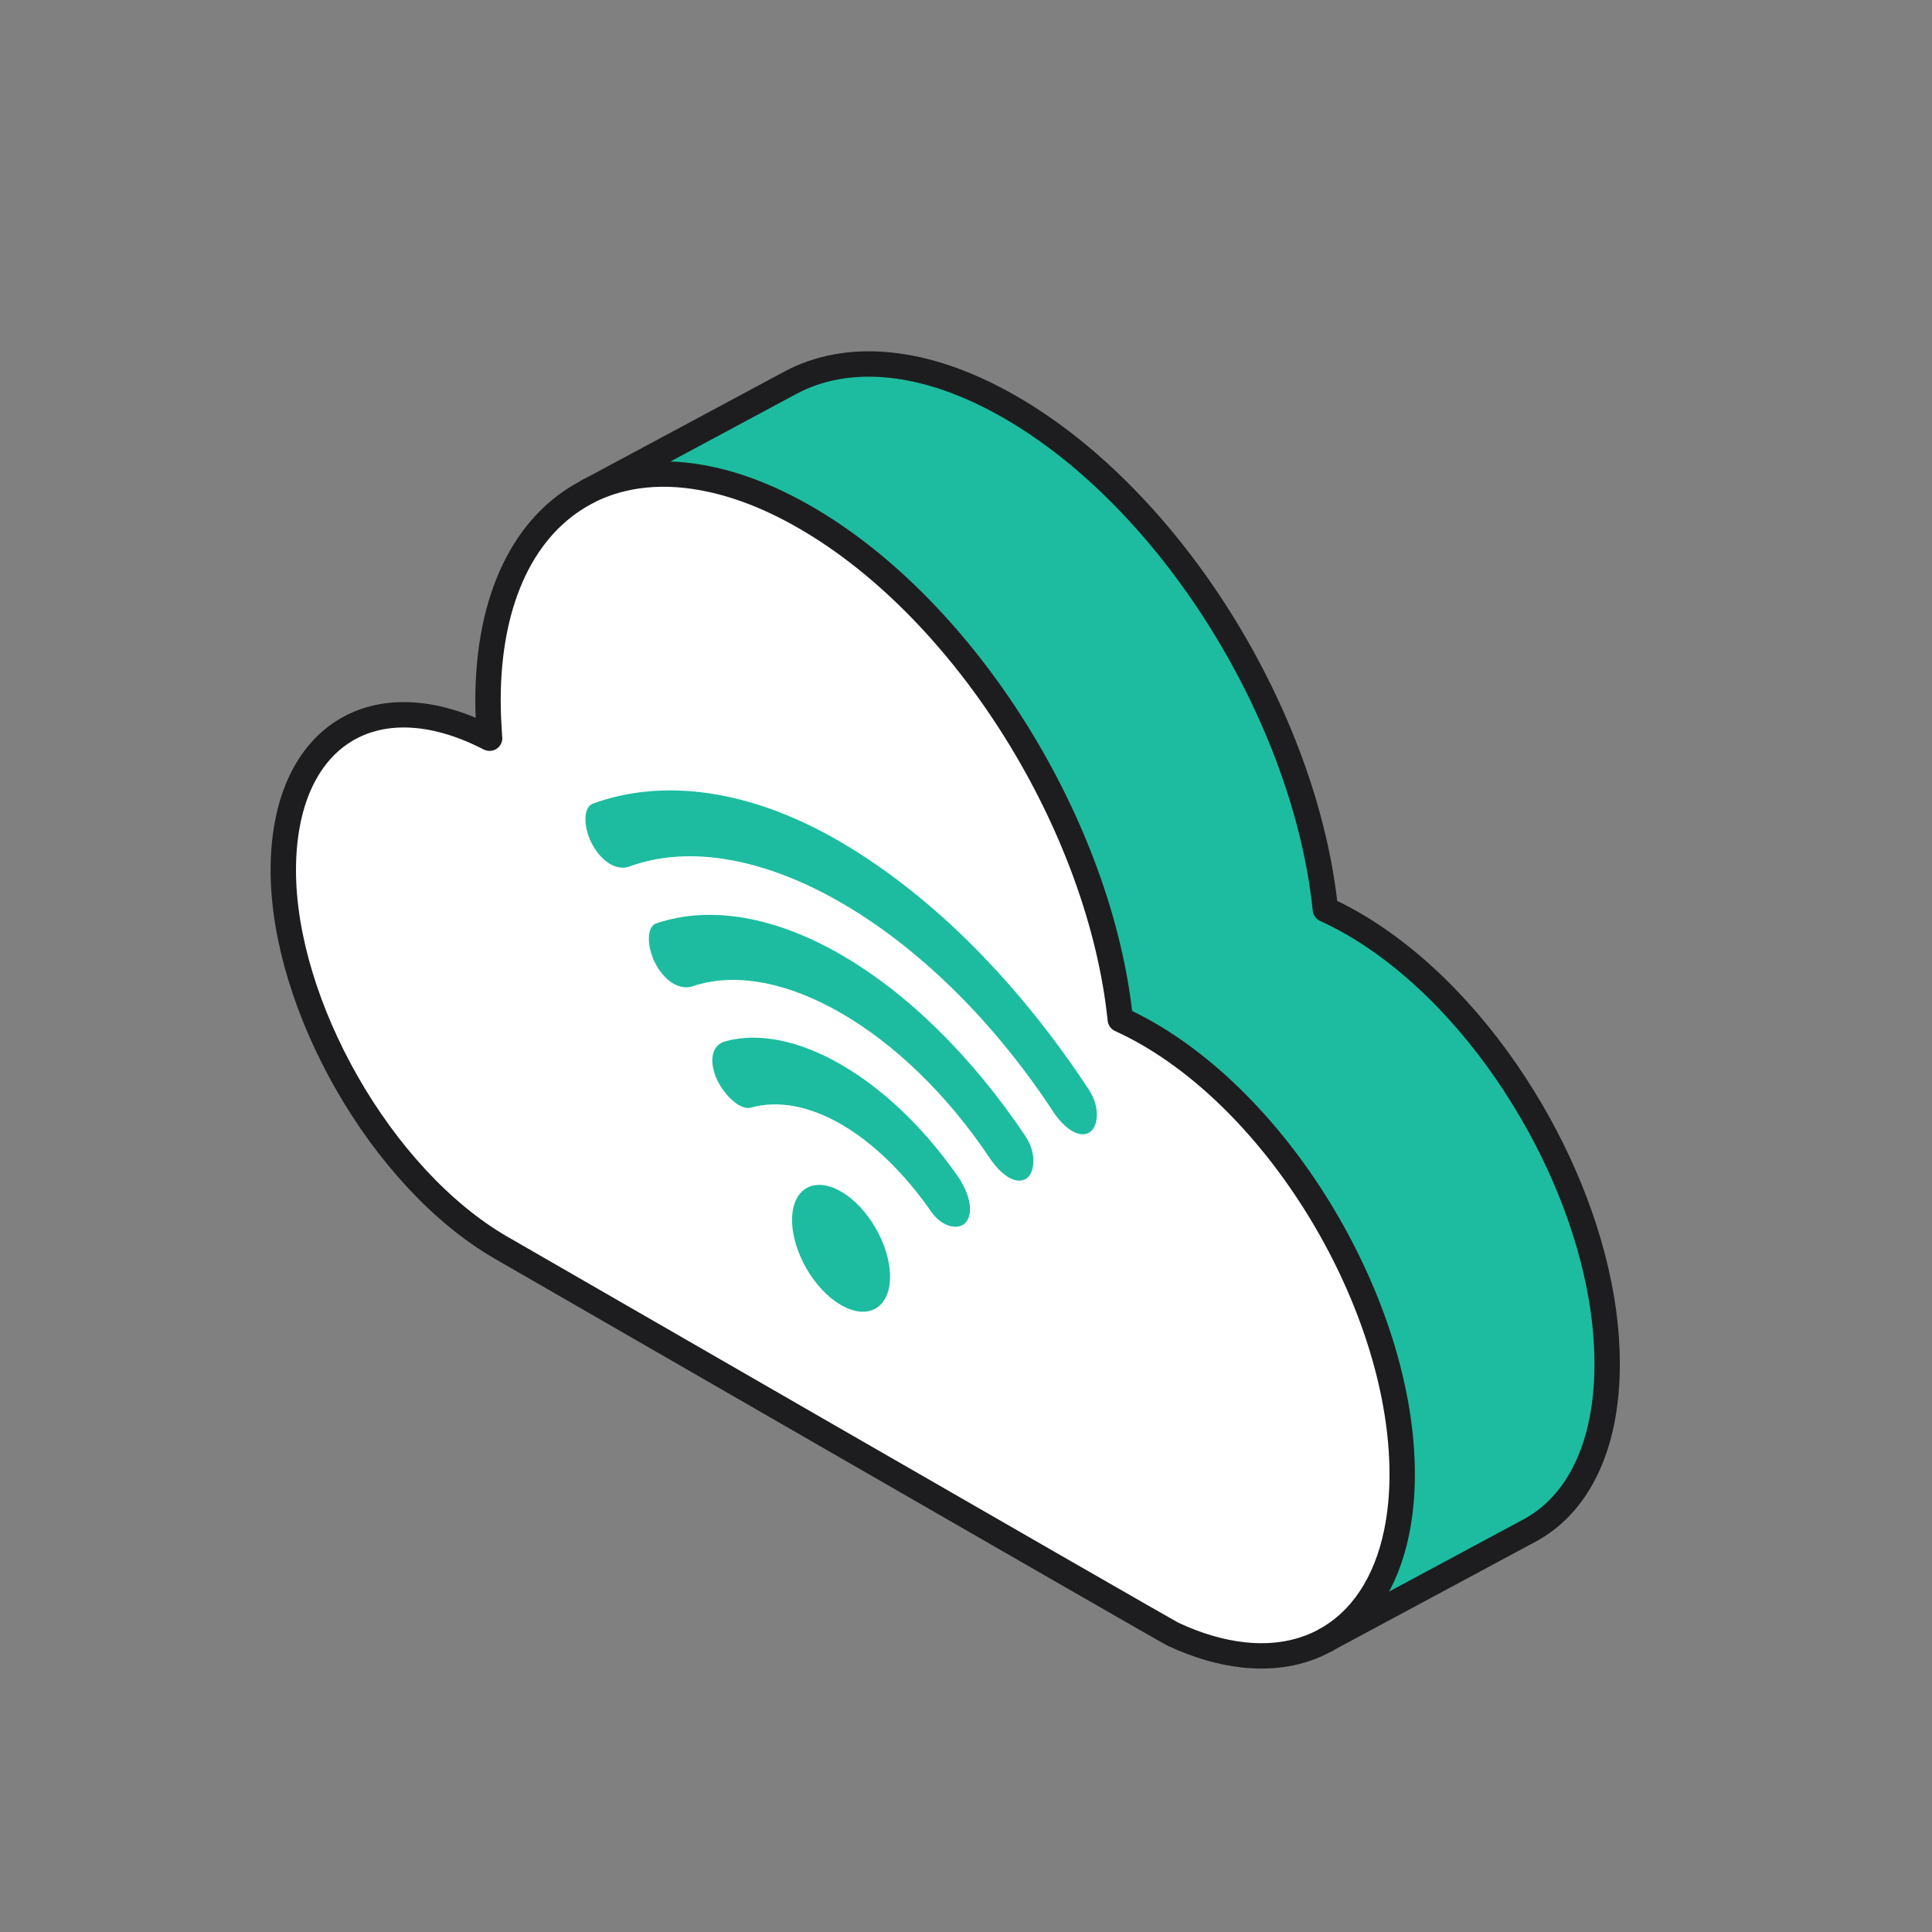
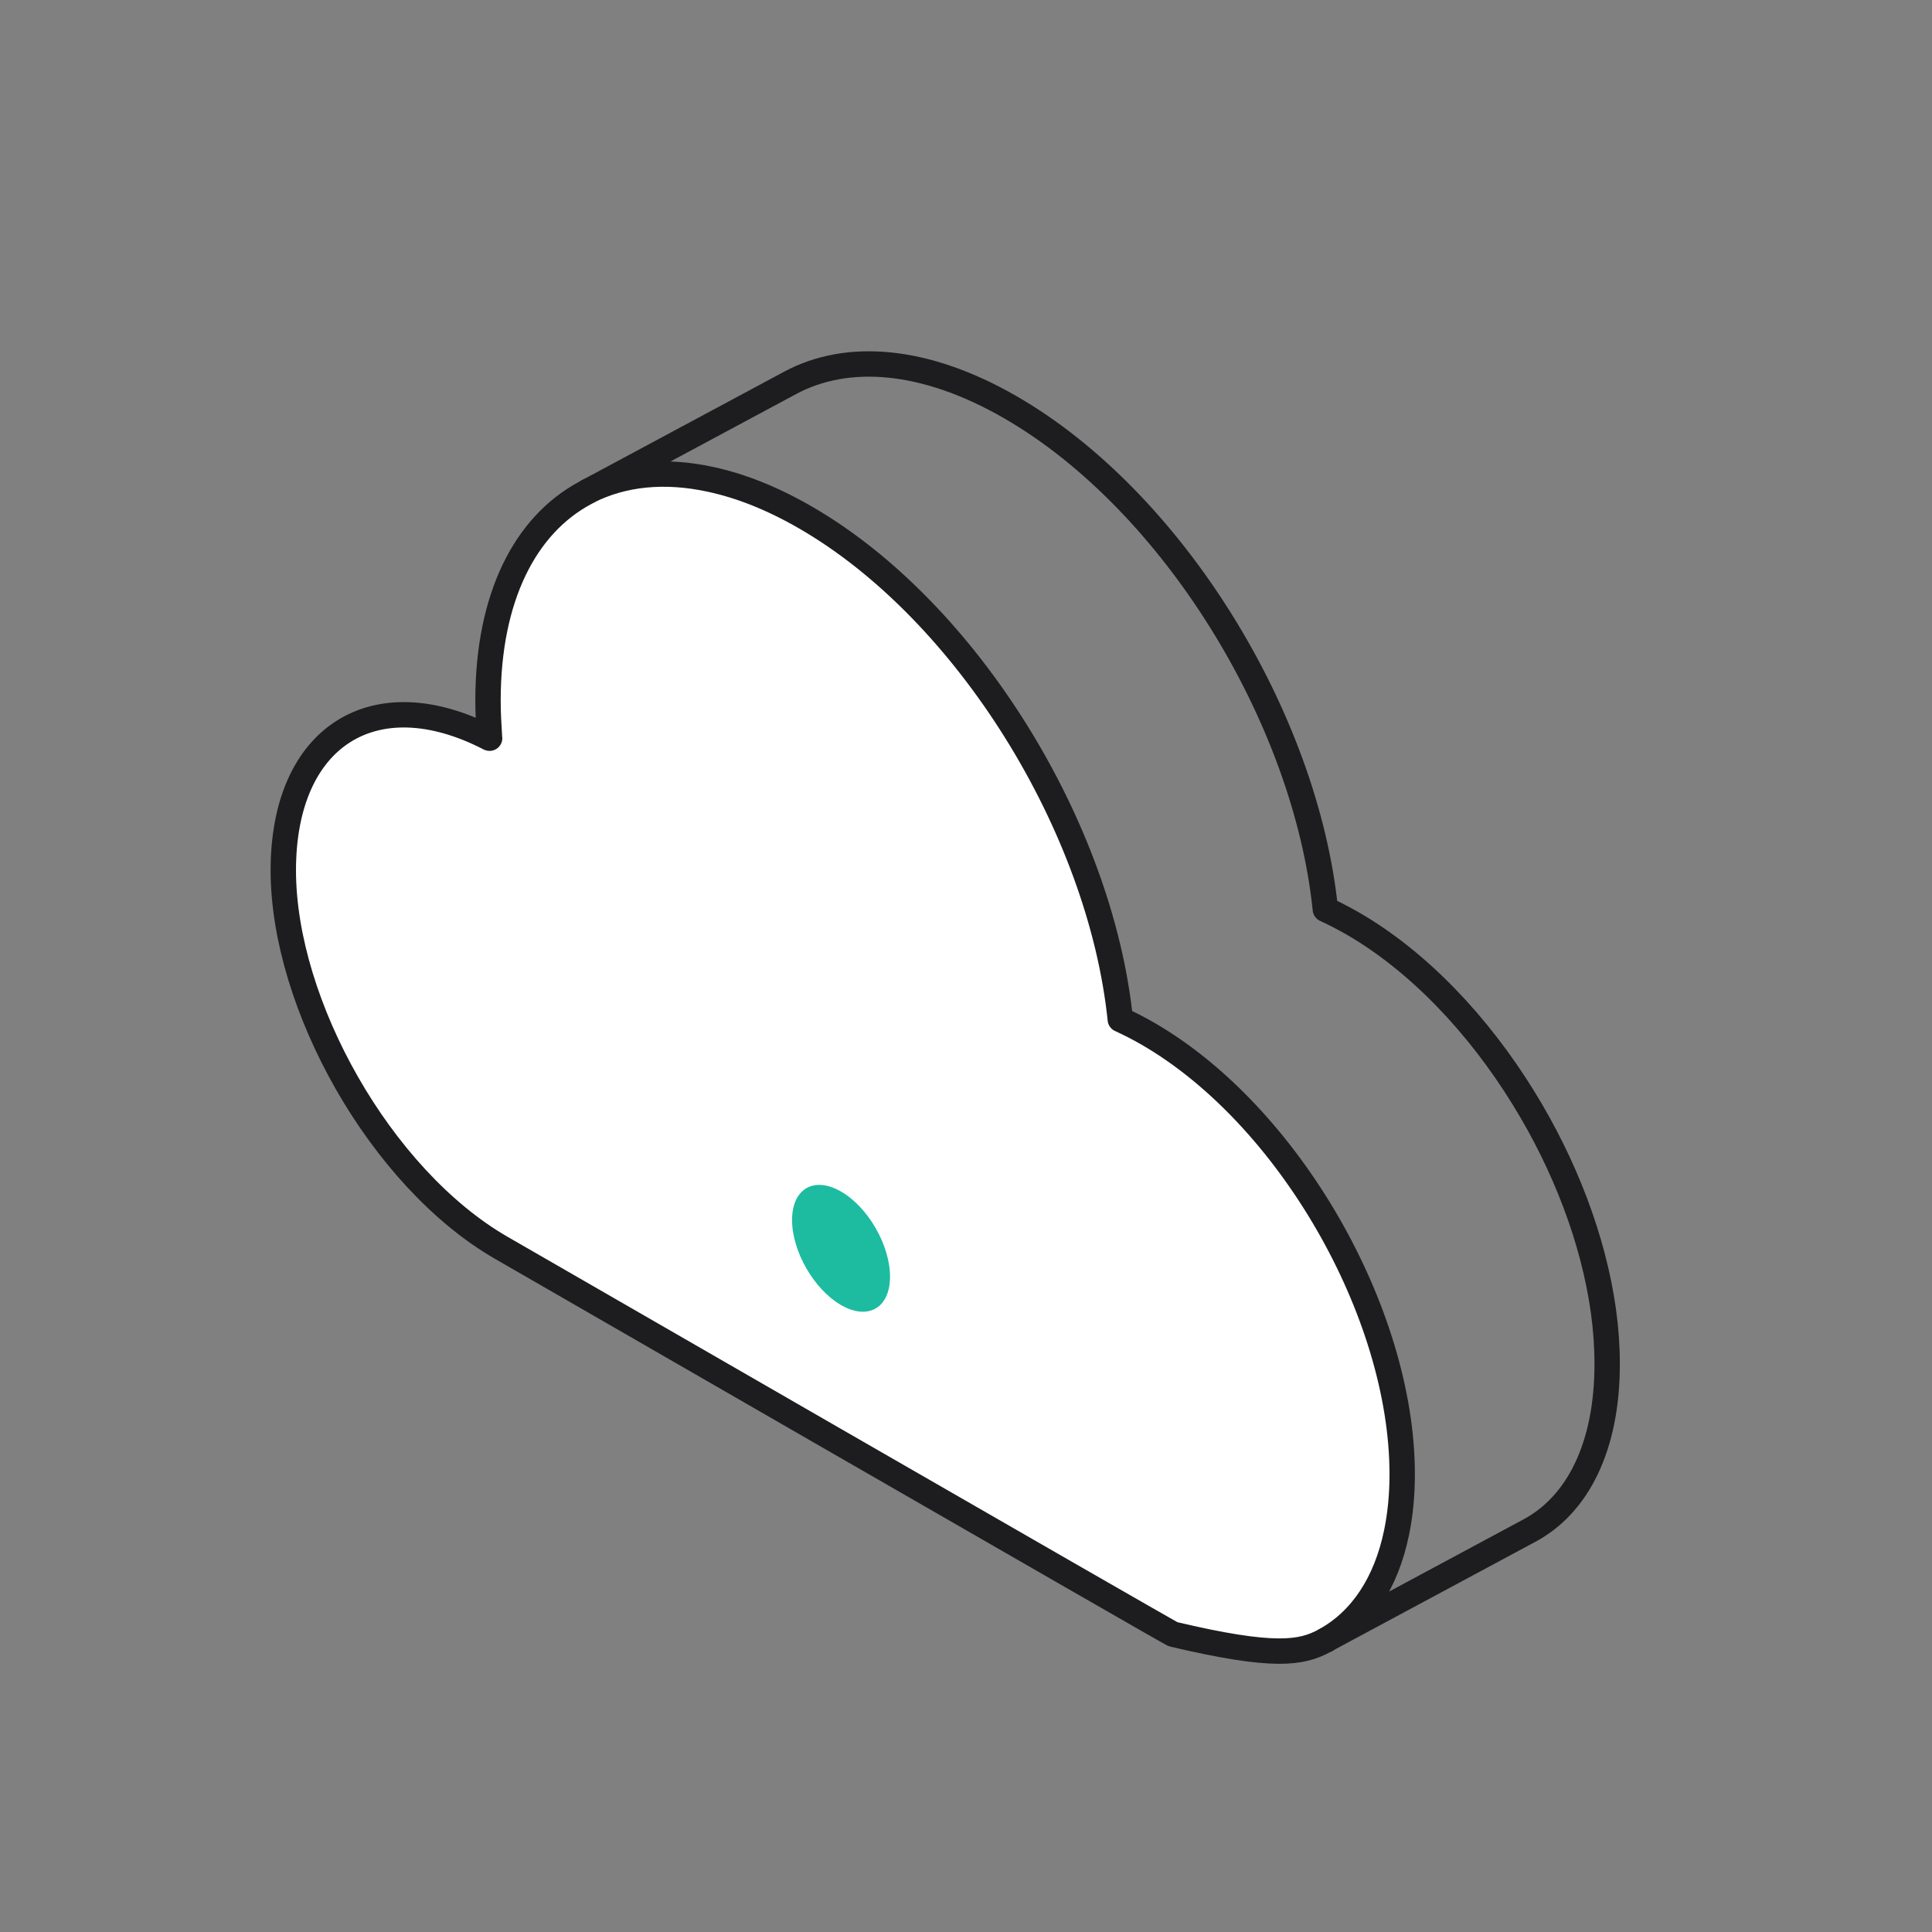
<svg xmlns="http://www.w3.org/2000/svg" width="66" height="66" viewBox="0 0 66 66" fill="none">
  <rect x="0" y="0" width="66" height="66" fill="#808080" stroke="none" />
  <g clip-path="url(#clip0_616_21719)">
-     <path d="M54.782 44.788C54.866 45.401 54.909 46.008 54.909 46.604C54.909 49.44 53.891 51.412 52.252 52.291L45.299 56.026C46.502 55.358 47.36 54.098 47.719 52.337C47.84 51.739 47.907 51.079 47.907 50.365C47.907 44.823 44.018 38.084 39.219 35.314C38.901 35.132 38.586 34.973 38.276 34.829C37.6 28.269 33.044 20.867 27.519 17.678C26.391 17.028 25.307 16.6 24.289 16.38C22.708 16.034 21.28 16.187 20.1 16.782L26.995 13.082C28.944 12.035 31.601 12.229 34.53 13.92C40.052 17.109 44.611 24.51 45.285 31.07C45.594 31.209 45.906 31.371 46.224 31.556C48.468 32.851 50.517 35.014 52.056 37.517C53.461 39.795 54.444 42.348 54.785 44.791L54.782 44.788Z" fill="#1DBCA0" />
    <path d="M47.904 50.362C47.904 51.079 47.837 51.735 47.716 52.334C47.358 54.095 46.499 55.355 45.296 56.023L45.247 56.046C44.458 56.474 43.524 56.642 42.492 56.532C41.731 56.454 40.919 56.22 40.069 55.824C39.786 55.691 39.499 55.543 39.213 55.375L17.114 42.62C13.002 40.246 9.675 34.473 9.675 29.728C9.675 24.984 12.786 23.189 16.709 25.21C16.712 25.212 16.718 25.215 16.723 25.215C16.721 25.184 16.718 25.155 16.715 25.12C16.689 24.724 16.669 24.325 16.669 23.932C16.669 20.396 17.938 17.933 19.985 16.837L20.091 16.776C21.271 16.181 22.699 16.027 24.281 16.374C25.301 16.594 26.383 17.022 27.51 17.672C33.035 20.861 37.591 28.263 38.268 34.822C38.577 34.964 38.892 35.123 39.21 35.308C44.01 38.078 47.898 44.82 47.898 50.359L47.904 50.362Z" fill="white" />
-     <path d="M20.094 16.779L19.988 16.84C17.944 17.936 16.671 20.399 16.671 23.935C16.671 24.328 16.692 24.724 16.718 25.123C16.718 25.158 16.721 25.187 16.726 25.218C16.721 25.218 16.715 25.218 16.712 25.213C12.789 23.192 9.678 25.143 9.678 29.731C9.678 34.32 13.008 40.249 17.117 42.623C17.117 42.623 39.789 55.694 40.072 55.827C40.919 56.223 41.731 56.454 42.495 56.535C43.527 56.645 44.461 56.474 45.25 56.049L45.299 56.026" stroke="#1D1D1F" stroke-width="0.867" stroke-linecap="round" stroke-linejoin="round" />
+     <path d="M20.094 16.779L19.988 16.84C17.944 17.936 16.671 20.399 16.671 23.935C16.671 24.328 16.692 24.724 16.718 25.123C16.718 25.158 16.721 25.187 16.726 25.218C16.721 25.218 16.715 25.218 16.712 25.213C12.789 23.192 9.678 25.143 9.678 29.731C9.678 34.32 13.008 40.249 17.117 42.623C17.117 42.623 39.789 55.694 40.072 55.827C43.527 56.645 44.461 56.474 45.25 56.049L45.299 56.026" stroke="#1D1D1F" stroke-width="0.867" stroke-linecap="round" stroke-linejoin="round" />
    <path d="M20.095 16.78C21.274 16.184 22.702 16.031 24.284 16.378C25.304 16.597 26.386 17.025 27.513 17.676C33.038 20.865 37.594 28.266 38.271 34.826C38.58 34.968 38.895 35.127 39.213 35.312C44.013 38.081 47.901 44.823 47.901 50.363C47.901 51.08 47.835 51.736 47.713 52.334C47.355 54.095 46.496 55.355 45.293 56.023L52.246 52.288C53.886 51.412 54.903 49.437 54.903 46.601C54.903 46.006 54.86 45.399 54.776 44.786C54.435 42.343 53.452 39.787 52.047 37.512C50.506 35.008 48.456 32.845 46.216 31.55C45.898 31.368 45.585 31.206 45.276 31.064C44.602 24.505 40.046 17.103 34.521 13.915C31.595 12.226 28.941 12.032 26.993 13.079L20.097 16.78H20.095Z" stroke="#1D1D1F" stroke-width="0.867" stroke-linecap="round" stroke-linejoin="round" />
    <g clip-path="url(#clip1_616_21719)">
      <path d="M30.405 43.611C30.405 44.682 29.656 45.116 28.731 44.583C27.806 44.049 27.058 42.748 27.058 41.677C27.058 40.606 27.808 40.172 28.733 40.706C29.657 41.239 30.405 42.541 30.405 43.611Z" fill="#1DBCA0" />
-       <path d="M35.047 38.837C31.303 33.243 26.17 30.276 22.423 31.543C22.048 31.669 22.114 32.442 22.423 32.978C22.788 33.614 23.288 33.819 23.661 33.693C26.593 32.7 30.876 35.175 33.807 39.557C34.18 40.115 34.679 40.485 35.045 40.272C35.353 40.094 35.42 39.398 35.045 38.837H35.047Z" fill="#1DBCA0" />
-       <path d="M37.215 37.251C34.798 33.572 31.863 30.609 28.736 28.774C25.631 26.952 22.648 26.577 20.256 27.453C19.884 27.588 19.944 28.345 20.256 28.888C20.618 29.519 21.125 29.738 21.494 29.603C25.661 28.078 31.811 31.631 35.975 37.972C36.344 38.534 36.851 38.898 37.213 38.688C37.525 38.507 37.584 37.817 37.213 37.253L37.215 37.251Z" fill="#1DBCA0" />
-       <path d="M32.702 40.162C30.369 36.813 27.1 34.924 24.767 35.576C24.385 35.683 24.192 36.115 24.452 36.782C24.674 37.348 25.265 37.947 25.651 37.838C27.538 37.31 29.931 38.694 31.819 41.402C32.203 41.953 32.795 42.04 33.017 41.73C33.279 41.364 33.086 40.71 32.704 40.16L32.702 40.162Z" fill="#1DBCA0" />
    </g>
  </g>
  <defs>
    <clipPath id="clip0_616_21719">
      <rect width="46.099" height="45" fill="white" transform="matrix(-1 0 0 1 55.343 12)" />
    </clipPath>
    <clipPath id="clip1_616_21719">
      <rect width="17.471" height="17.81" fill="white" transform="translate(20 27)" />
    </clipPath>
  </defs>
</svg>